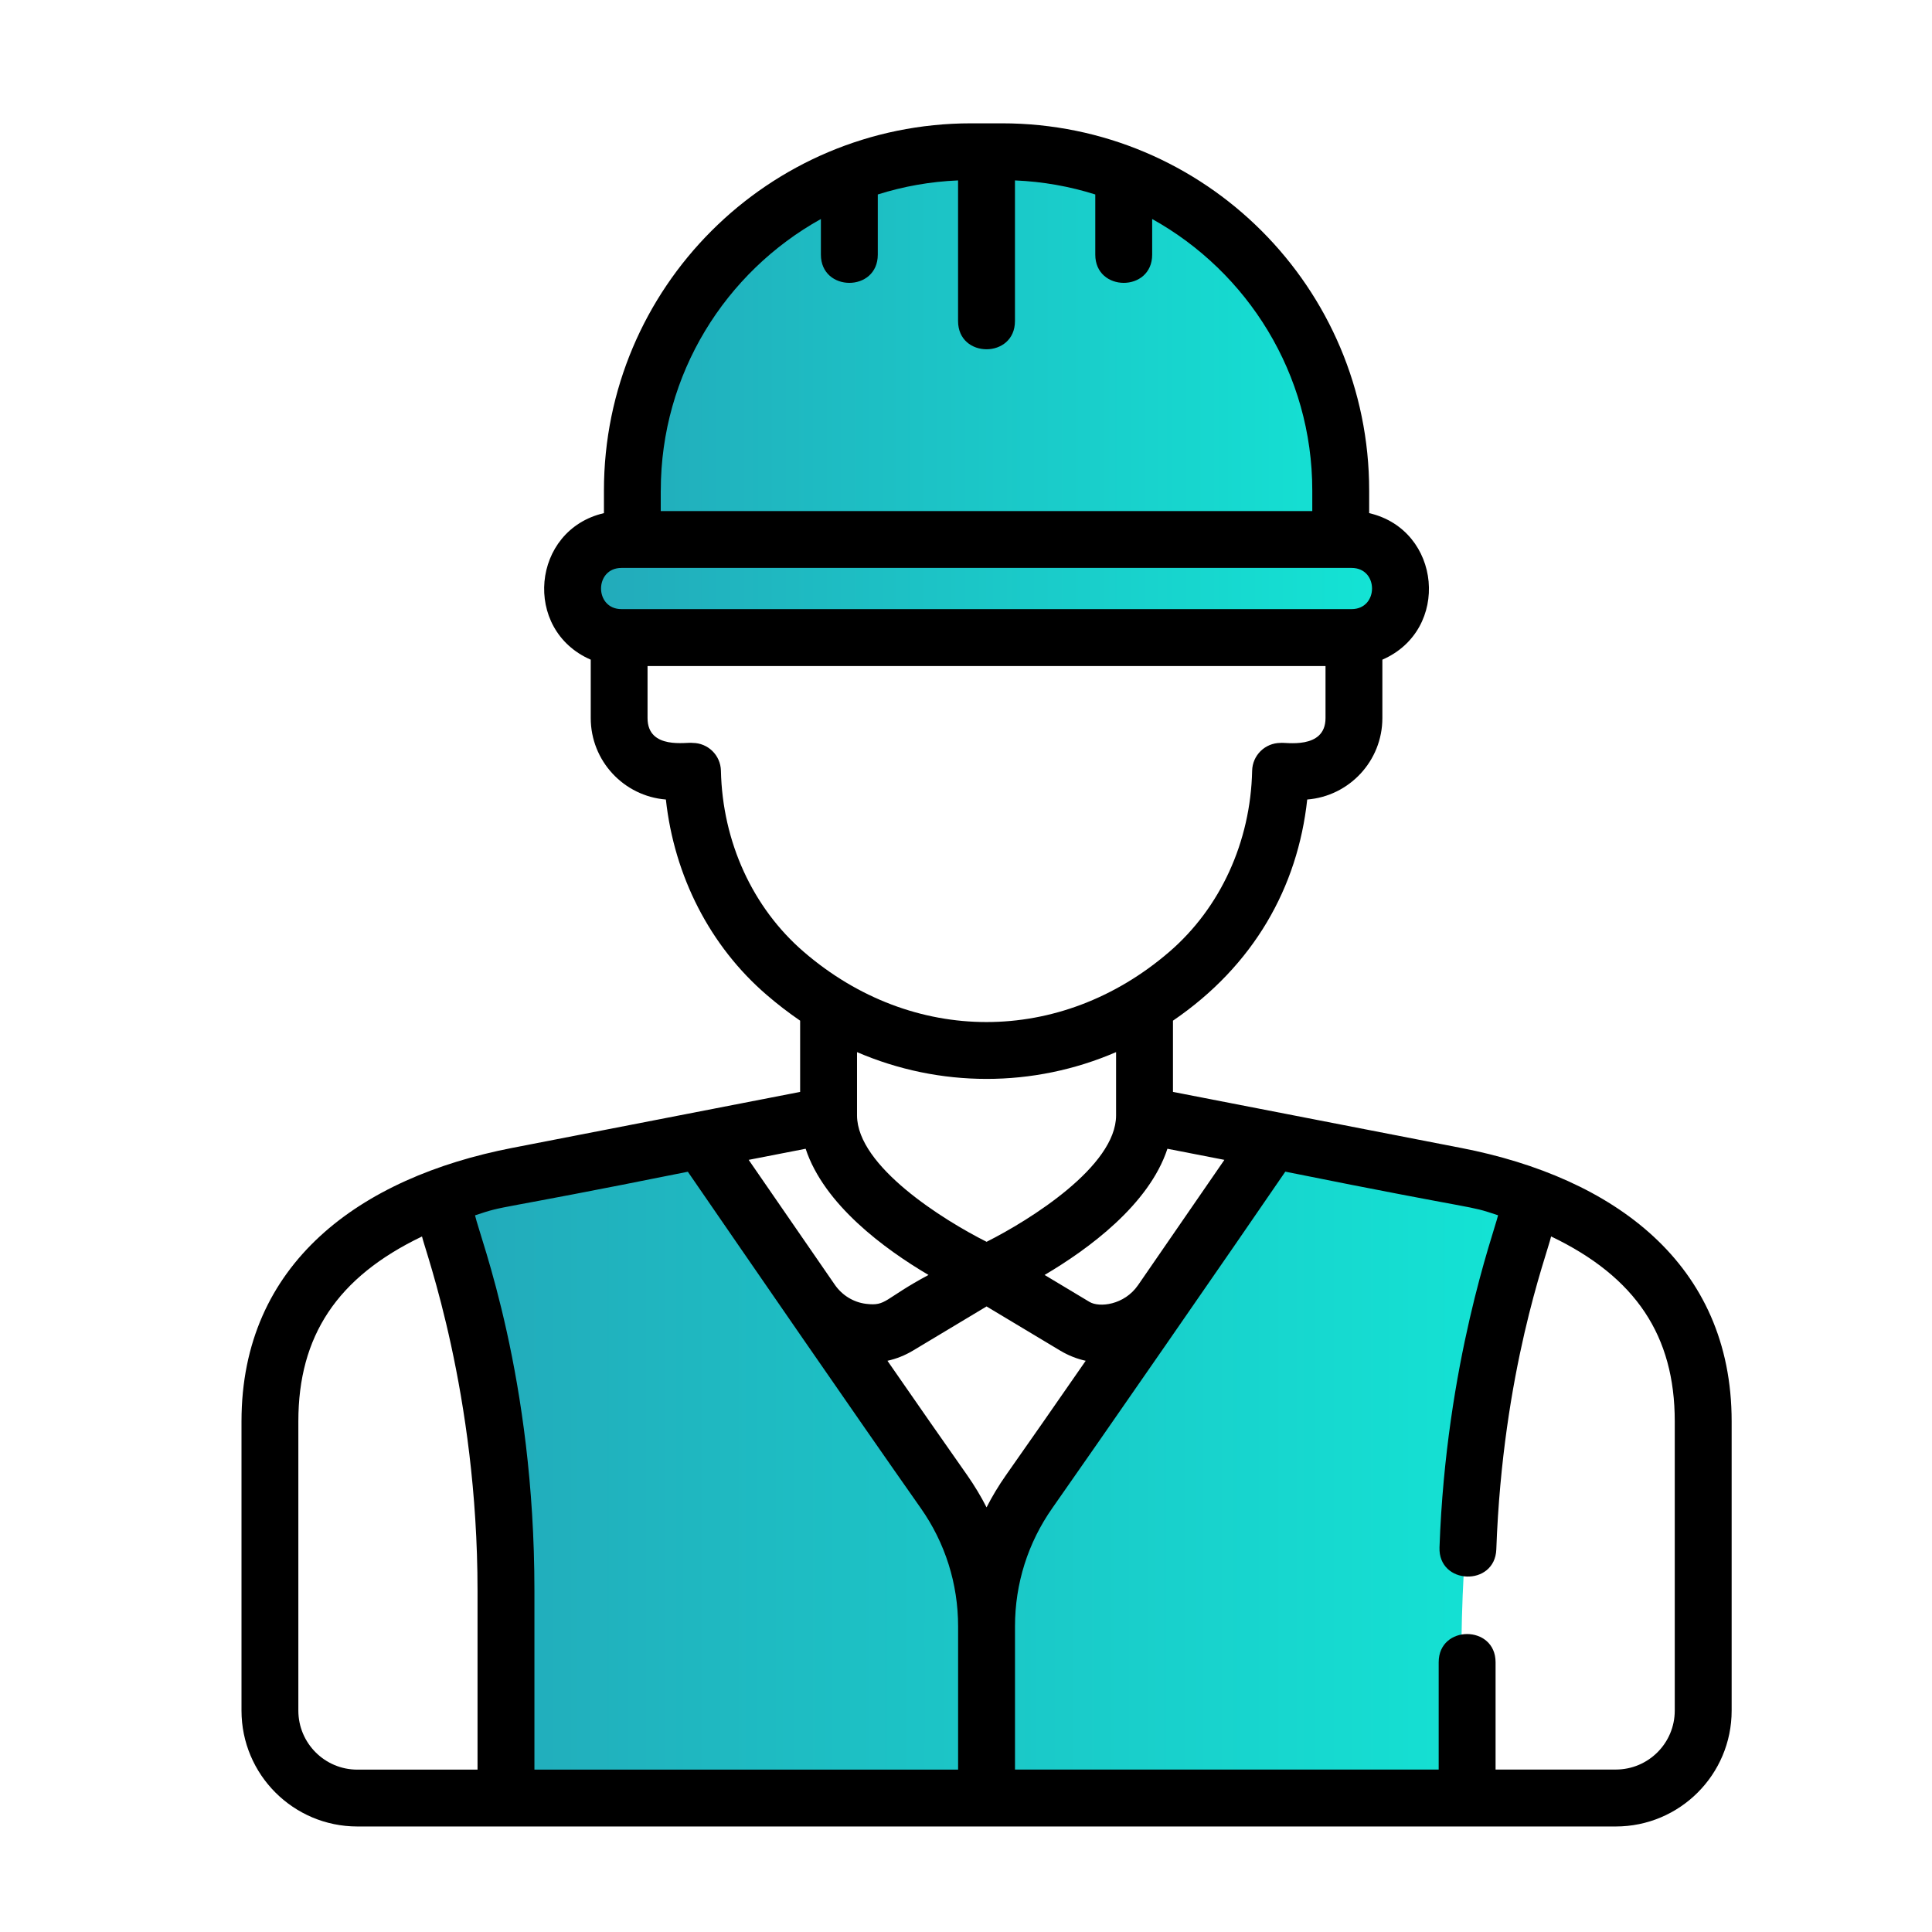
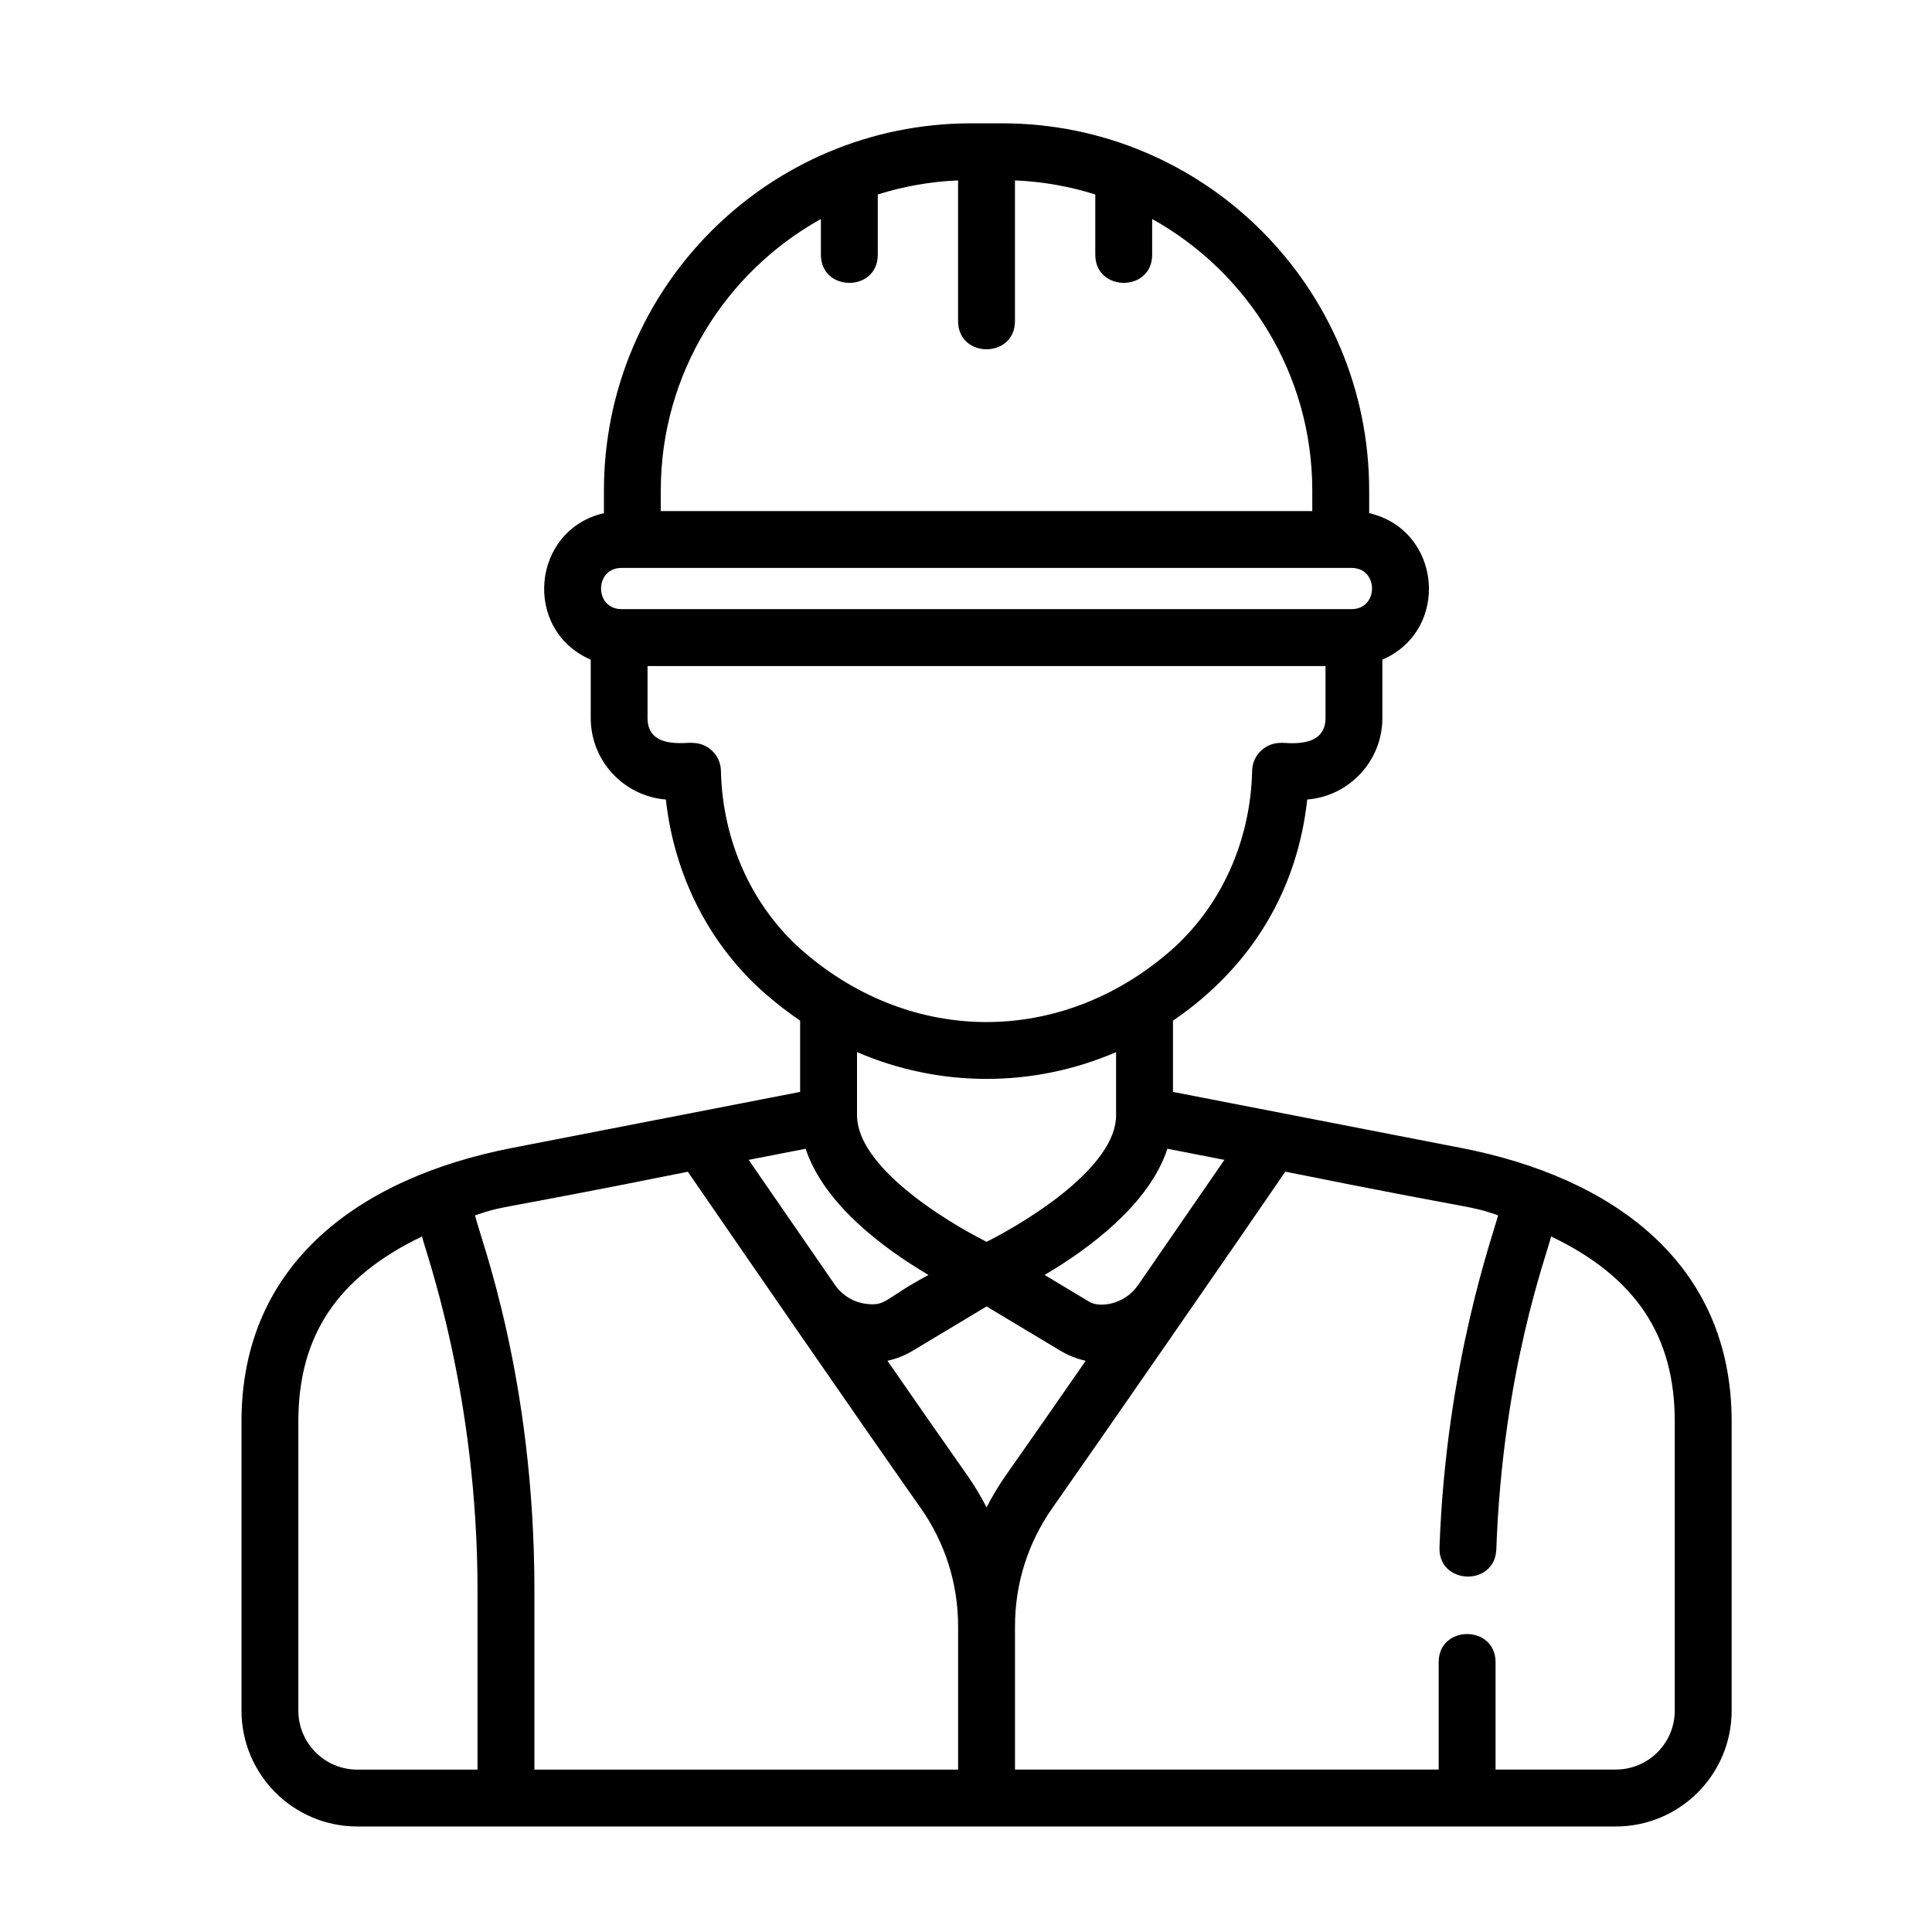
<svg xmlns="http://www.w3.org/2000/svg" width="47" height="47" viewBox="0 0 47 47" fill="none">
-   <path d="M10.511 29.354L11.689 33.546L12.396 37.502L12.207 43.39L18.142 44.003L26.338 44.191L35.712 43.862C35.712 43.862 34.723 35.289 37.644 29.166L34.017 28.224L31.096 27.941L28.835 30.768L24.455 37.032L23.983 37.503L21.204 33.358L18.849 30.202L17.577 28.082H14.327L10.512 29.355L10.511 29.354Z" fill="url(#paint0_linear_5461_807)" />
-   <path d="M19.839 4.744L17.139 6.722L16.039 8.481L15.505 11.402L15.474 12.877L13.904 13.412L14.156 14.95L15.945 15.641L18.457 15.672L22.634 15.735L27.155 15.829H31.301L33.311 15.483L34.065 14.07L32.965 13.129L32.462 11.684L31.583 7.822L30.201 5.937L27.502 4.399L24.612 3.551L22.068 3.959L19.839 4.744Z" fill="url(#paint1_linear_5461_807)" />
  <path d="M35.544 27.926L28.535 26.563V24.83C30.503 23.487 31.569 21.585 31.801 19.45C32.823 19.369 33.629 18.512 33.629 17.469V16.048C35.295 15.324 35.07 12.892 33.308 12.483V11.934C33.308 7 29.309 3 24.375 3H23.625C18.691 3 14.692 7 14.692 11.934V12.483C12.93 12.892 12.704 15.324 14.371 16.048V17.469C14.371 18.512 15.177 19.369 16.199 19.45C16.402 21.313 17.274 23.02 18.653 24.205C18.916 24.432 19.188 24.64 19.465 24.83V26.563L12.456 27.926C8.758 28.646 5.875 30.73 5.875 34.577V41.614C5.875 43.171 7.137 44.433 8.694 44.433H39.307C40.864 44.433 42.126 43.171 42.126 41.614V34.577C42.126 30.742 39.261 28.648 35.545 27.926H35.544ZM29.786 28.216C29.284 28.946 28.516 30.061 27.687 31.262C27.349 31.752 26.742 31.813 26.505 31.672L25.412 31.016C26.478 30.387 27.953 29.306 28.4 27.946L29.785 28.216H29.786ZM24 30.209C22.949 29.681 20.855 28.373 20.849 27.138V25.595C22.863 26.463 25.136 26.465 27.151 25.595V27.134C27.151 28.371 25.052 29.681 24 30.21V30.209ZM16.075 11.933C16.075 9.095 17.649 6.618 19.97 5.328V6.195C19.97 7.109 21.354 7.111 21.354 6.195V4.731C21.974 4.535 22.629 4.417 23.307 4.389V7.811C23.307 8.725 24.691 8.726 24.691 7.811V4.389C25.369 4.417 26.025 4.535 26.645 4.731V6.195C26.645 7.109 28.029 7.111 28.029 6.195V5.328C30.35 6.618 31.924 9.095 31.924 11.933V12.433H16.074V11.933H16.075ZM15.119 13.816H32.88C33.544 13.816 33.543 14.818 32.88 14.818H15.119C14.456 14.818 14.456 13.816 15.119 13.816ZM17.538 18.75C17.53 18.373 17.223 18.073 16.846 18.073C16.731 18.044 15.753 18.253 15.753 17.469V16.203H32.246V17.469C32.246 18.251 31.242 18.05 31.153 18.073C30.776 18.073 30.469 18.373 30.461 18.75C30.424 20.479 29.689 22.085 28.444 23.157C25.802 25.432 22.197 25.433 19.555 23.157C18.31 22.085 17.575 20.479 17.538 18.75ZM19.599 27.946C20.047 29.306 21.521 30.387 22.588 31.016C21.492 31.603 21.569 31.778 21.072 31.719C20.762 31.682 20.485 31.51 20.308 31.253C19.48 30.056 18.714 28.944 18.213 28.216L19.599 27.946ZM11.617 43.05H8.693C7.901 43.05 7.258 42.407 7.258 41.614V34.577C7.258 32.503 8.2 31.07 10.266 30.08C10.35 30.448 11.617 33.889 11.617 38.697V43.048V43.05ZM23.308 43.05H13.001V38.697C13.001 33.488 11.685 30.134 11.556 29.566C12.364 29.298 11.764 29.504 16.733 28.505C18.161 30.58 20.826 34.451 22.397 36.685C22.994 37.532 23.308 38.529 23.308 39.565V43.051V43.05ZM24 36.67C23.863 36.4 23.705 36.139 23.529 35.887C22.997 35.132 22.308 34.142 21.589 33.104C21.803 33.057 22.011 32.975 22.207 32.858L24 31.782L25.794 32.858C25.99 32.975 26.198 33.057 26.412 33.104C25.693 34.142 25.004 35.131 24.472 35.887C24.295 36.139 24.138 36.4 24 36.67ZM40.742 41.613C40.742 42.406 40.1 43.048 39.307 43.048H36.383V40.438C36.383 39.524 34.999 39.522 34.999 40.438V43.048H24.692V39.563C24.692 38.526 25.007 37.53 25.603 36.683C26.497 35.413 30.176 30.103 31.268 28.503C36.234 29.503 35.635 29.296 36.444 29.564C36.343 29.99 35.179 33.154 35.019 37.642C34.985 38.559 36.368 38.604 36.401 37.692C36.557 33.348 37.623 30.554 37.734 30.079C39.8 31.069 40.742 32.502 40.742 34.576V41.613Z" fill="black" />
  <defs>
    <linearGradient id="paint0_linear_5461_807" x1="10.511" y1="36.065" x2="37.642" y2="36.065" gradientUnits="userSpaceOnUse">
      <stop stop-color="#23A9BA" />
      <stop offset="1" stop-color="#13E5D5" />
    </linearGradient>
    <linearGradient id="paint1_linear_5461_807" x1="13.904" y1="9.69" x2="34.065" y2="9.69" gradientUnits="userSpaceOnUse">
      <stop stop-color="#23A9BA" />
      <stop offset="1" stop-color="#13E5D5" />
    </linearGradient>
  </defs>
</svg>